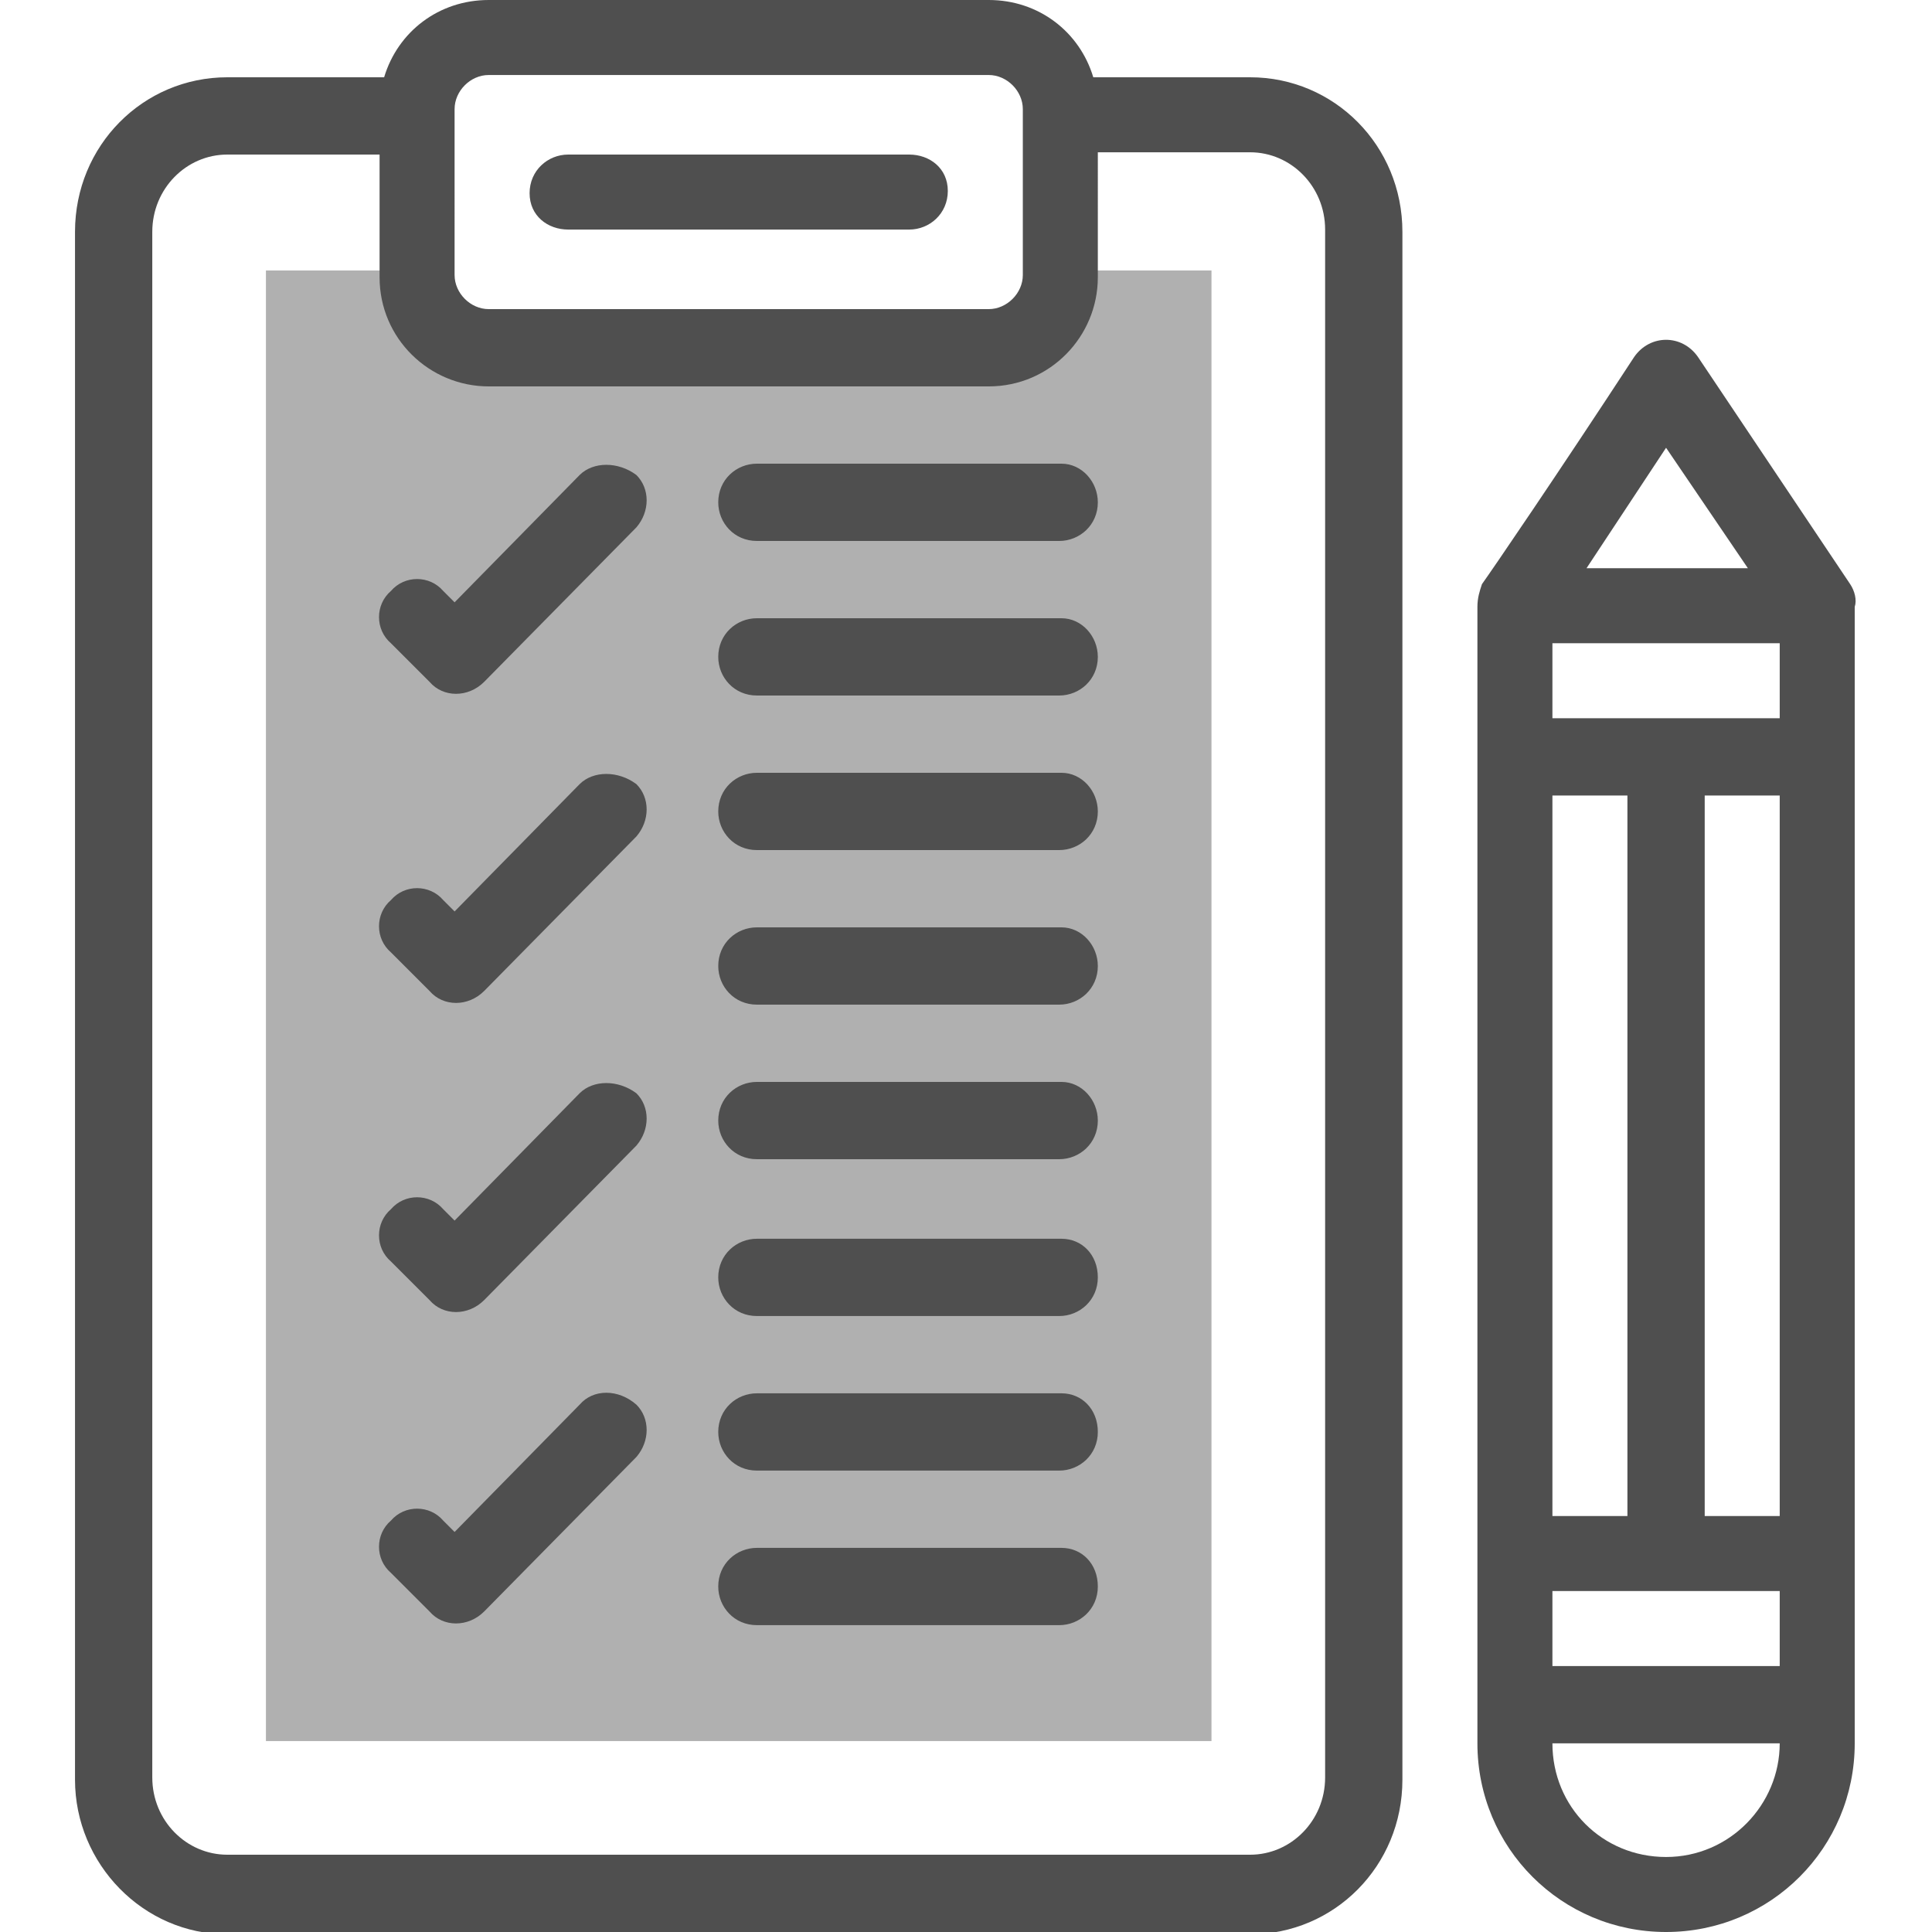
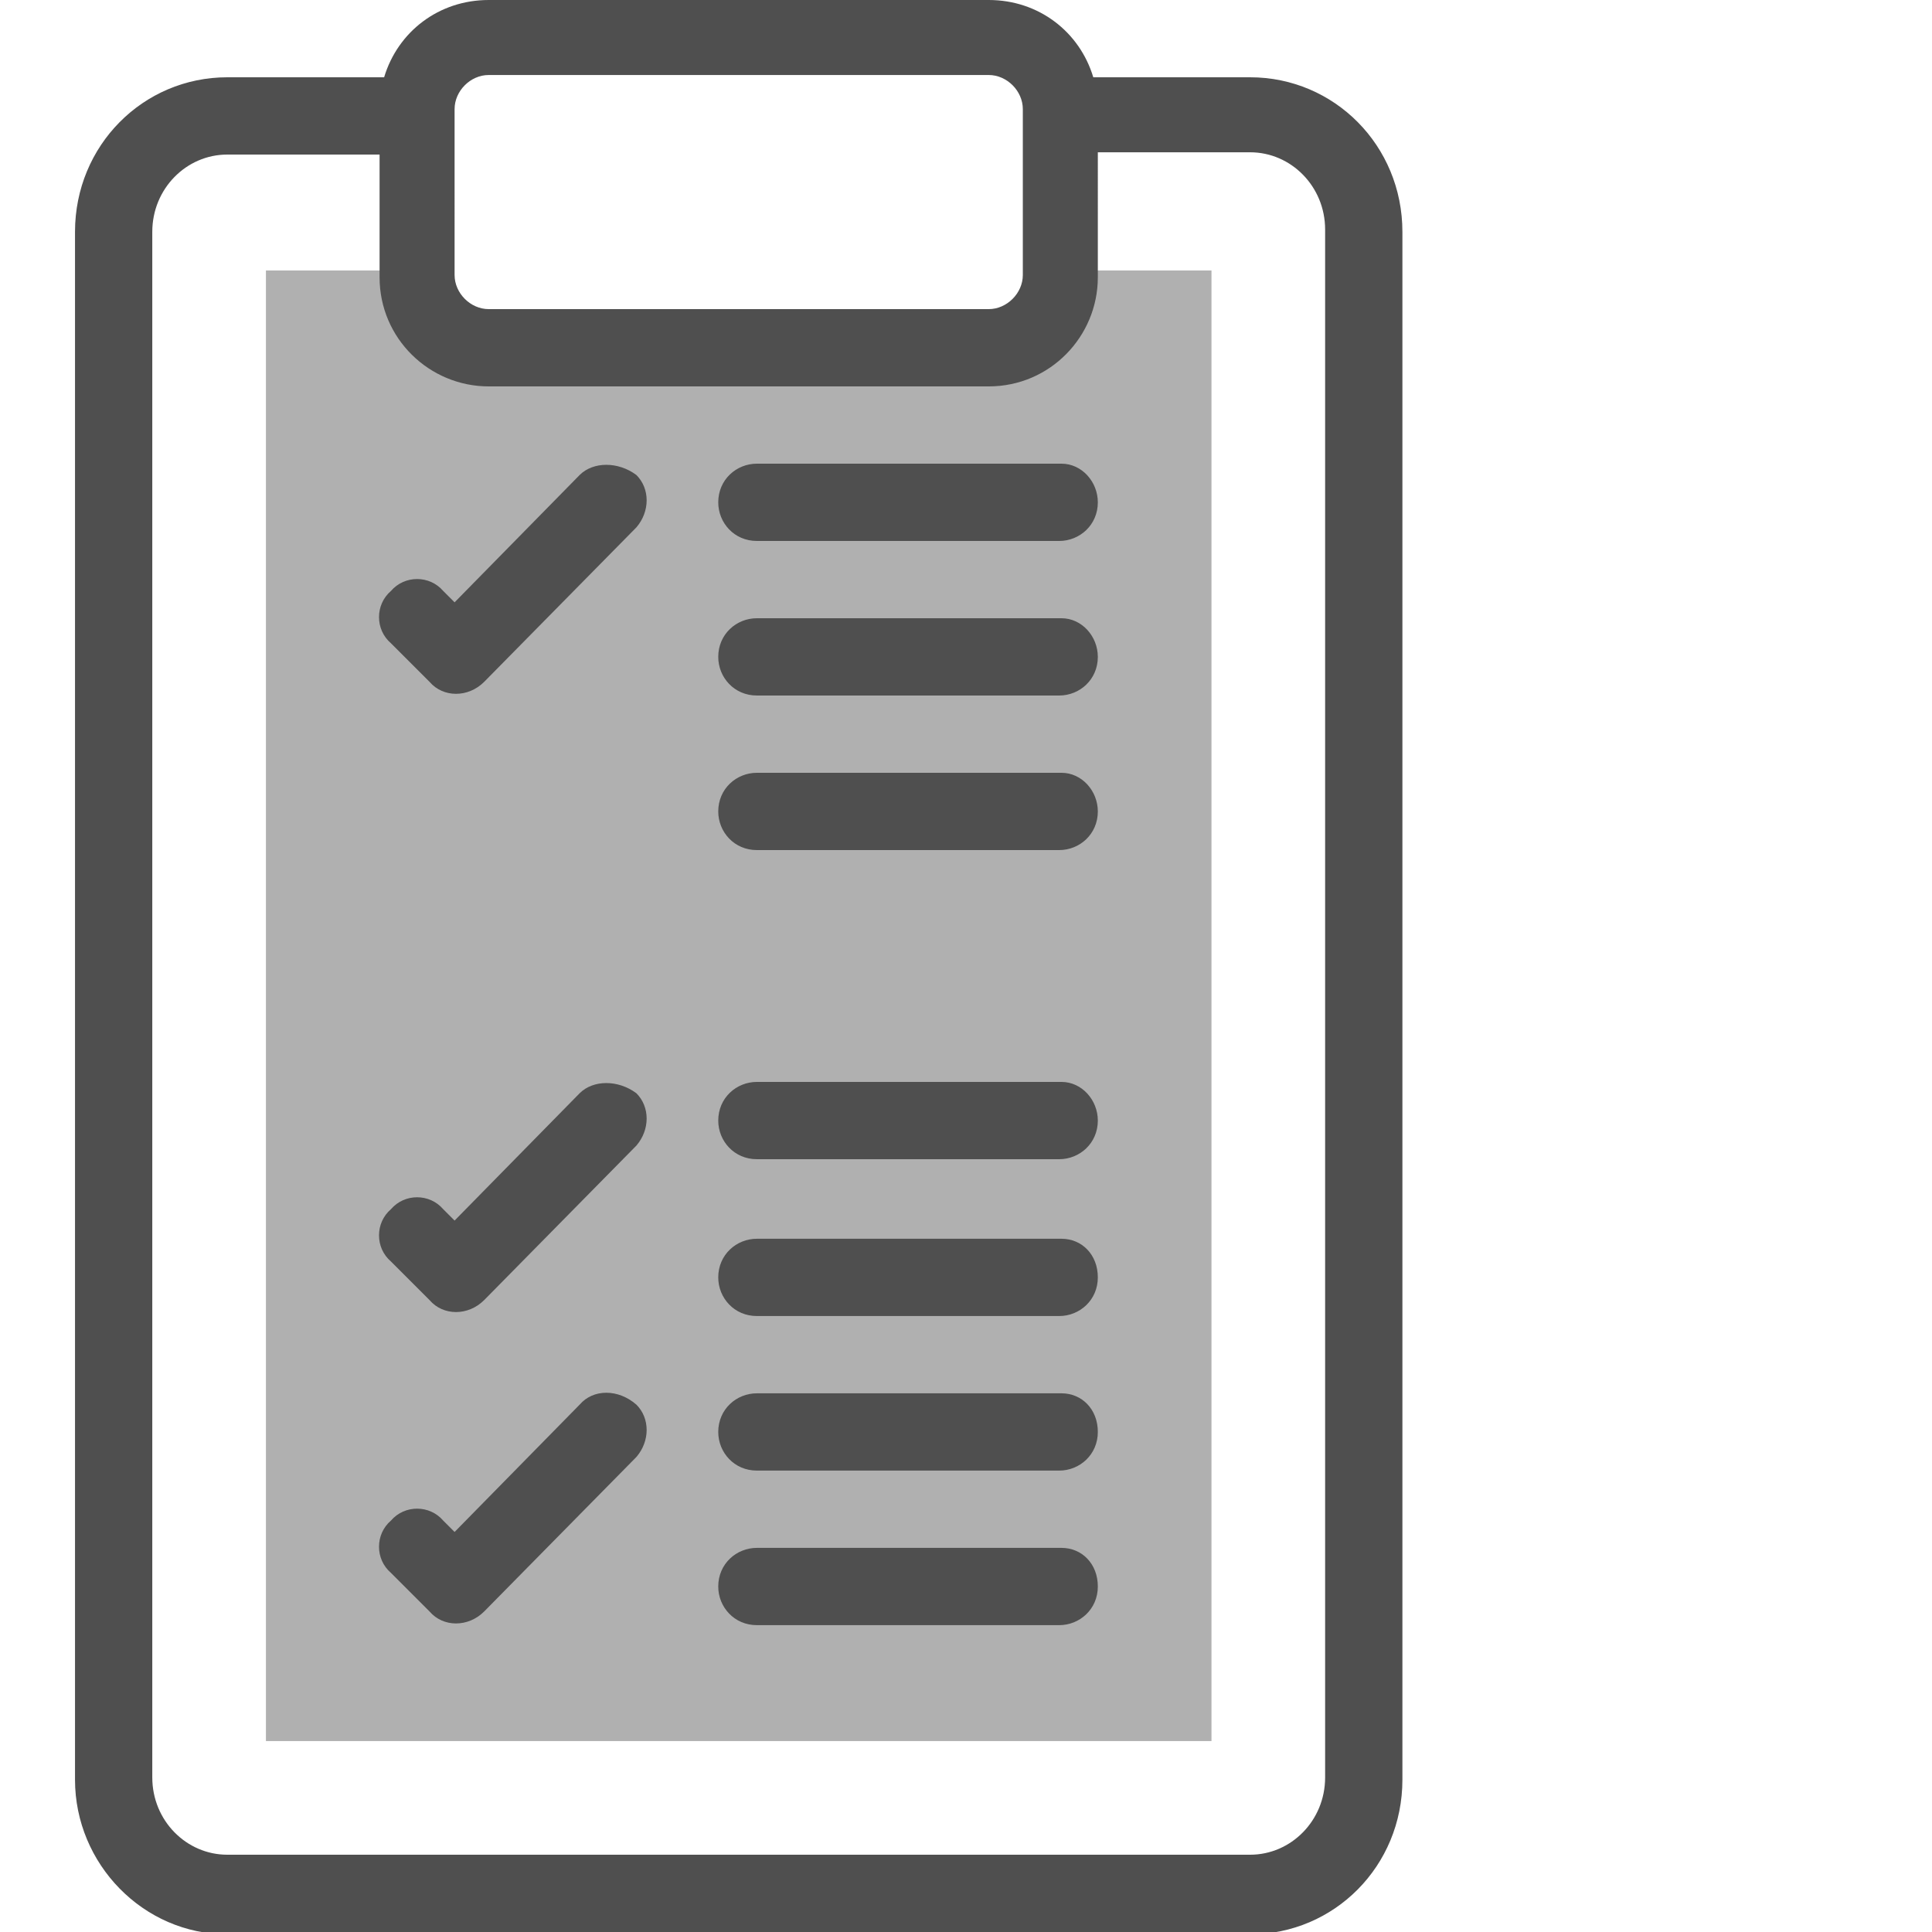
<svg xmlns="http://www.w3.org/2000/svg" version="1.1" id="Layer_4" x="0px" y="0px" viewBox="0 0 85 85" style="enable-background:new 0 0 85 85;" xml:space="preserve">
  <style type="text/css">
	.st0{fill:#B0B0B0;}
	.st1{fill:#4F4F4F;}
</style>
  <g>
    <path class="st0" d="M53.3,11.9v64.7H11.7V11.9h6.7v0.2c0,1.7,1.4,3.2,3.2,3.2h22c1.7,0,3.2-1.4,3.2-3.2v-0.2H53.3z" />
    <path class="st1" d="M55,3.4h-6.9c-0.6-2-2.4-3.4-4.6-3.4h-22c-2.2,0-4,1.4-4.6,3.4H10c-3.7,0-6.7,3-6.7,6.8v68.1   c0,3.7,3,6.8,6.7,6.8h45c3.7,0,6.7-3,6.7-6.8V10.2C61.7,6.4,58.7,3.4,55,3.4z M20,4.8c0-0.8,0.7-1.5,1.5-1.5h22   C44.3,3.3,45,4,45,4.8v7.3c0,0.8-0.7,1.5-1.5,1.5h-22c-0.8,0-1.5-0.7-1.5-1.5V4.8z M58.3,78.2c0,1.9-1.5,3.4-3.3,3.4H10   c-1.8,0-3.3-1.5-3.3-3.4V10.2c0-1.9,1.5-3.4,3.3-3.4h6.7v5.4c0,2.7,2.2,4.8,4.8,4.8h22c2.7,0,4.8-2.2,4.8-4.8V6.7H55   c1.8,0,3.3,1.5,3.3,3.4L58.3,78.2L58.3,78.2z" />
-     <path class="st1" d="M25,10.1h15c0.9,0,1.7-0.7,1.7-1.7S40.9,6.8,40,6.8H25c-0.9,0-1.7,0.7-1.7,1.7S24.1,10.1,25,10.1z" />
    <path class="st1" d="M25.5,20.9L20,26.5L19.5,26c-0.6-0.7-1.7-0.7-2.3,0c-0.7,0.6-0.7,1.7,0,2.3l1.7,1.7c0.6,0.7,1.7,0.7,2.4,0   l6.7-6.8c0.6-0.7,0.6-1.7,0-2.3C27.2,20.3,26.1,20.3,25.5,20.9z" />
    <path class="st1" d="M46.7,20.4H33.3c-0.9,0-1.7,0.7-1.7,1.7c0,0.9,0.7,1.7,1.7,1.7h13.3c0.9,0,1.7-0.7,1.7-1.7   C48.3,21.2,47.6,20.4,46.7,20.4z" />
    <path class="st1" d="M46.7,27.2H33.3c-0.9,0-1.7,0.7-1.7,1.7c0,0.9,0.7,1.7,1.7,1.7h13.3c0.9,0,1.7-0.7,1.7-1.7   C48.3,28,47.6,27.2,46.7,27.2z" />
-     <path class="st1" d="M25.5,34.5L20,40.1l-0.5-0.5c-0.6-0.7-1.7-0.7-2.3,0c-0.7,0.6-0.7,1.7,0,2.3l1.7,1.7c0.6,0.7,1.7,0.7,2.4,0   l6.7-6.8c0.6-0.7,0.6-1.7,0-2.3C27.2,33.9,26.1,33.9,25.5,34.5z" />
    <path class="st1" d="M46.7,34H33.3c-0.9,0-1.7,0.7-1.7,1.7c0,0.9,0.7,1.7,1.7,1.7h13.3c0.9,0,1.7-0.7,1.7-1.7   C48.3,34.8,47.6,34,46.7,34z" />
-     <path class="st1" d="M46.7,40.8H33.3c-0.9,0-1.7,0.7-1.7,1.7c0,0.9,0.7,1.7,1.7,1.7h13.3c0.9,0,1.7-0.7,1.7-1.7   C48.3,41.6,47.6,40.8,46.7,40.8z" />
    <path class="st1" d="M25.5,48.1L20,53.7l-0.5-0.5c-0.6-0.7-1.7-0.7-2.3,0c-0.7,0.6-0.7,1.7,0,2.3l1.7,1.7c0.6,0.7,1.7,0.7,2.4,0   l6.7-6.8c0.6-0.7,0.6-1.7,0-2.3C27.2,47.5,26.1,47.5,25.5,48.1z" />
    <path class="st1" d="M46.7,47.6H33.3c-0.9,0-1.7,0.7-1.7,1.7c0,0.9,0.7,1.7,1.7,1.7h13.3c0.9,0,1.7-0.7,1.7-1.7   C48.3,48.4,47.6,47.6,46.7,47.6z" />
    <path class="st1" d="M46.7,54.5H33.3c-0.9,0-1.7,0.7-1.7,1.7c0,0.9,0.7,1.7,1.7,1.7h13.3c0.9,0,1.7-0.7,1.7-1.7   C48.3,55.2,47.6,54.5,46.7,54.5z" />
    <path class="st1" d="M25.5,61.8L20,67.4l-0.5-0.5c-0.6-0.7-1.7-0.7-2.3,0c-0.7,0.6-0.7,1.7,0,2.3l1.7,1.7c0.6,0.7,1.7,0.7,2.4,0   l6.7-6.8c0.6-0.7,0.6-1.7,0-2.3C27.2,61.1,26.1,61.1,25.5,61.8z" />
    <path class="st1" d="M46.7,61.3H33.3c-0.9,0-1.7,0.7-1.7,1.7c0,0.9,0.7,1.7,1.7,1.7h13.3c0.9,0,1.7-0.7,1.7-1.7   C48.3,62,47.6,61.3,46.7,61.3z" />
    <path class="st1" d="M46.7,68.1H33.3c-0.9,0-1.7,0.7-1.7,1.7c0,0.9,0.7,1.7,1.7,1.7h13.3c0.9,0,1.7-0.7,1.7-1.7   C48.3,68.8,47.6,68.1,46.7,68.1z" />
-     <path class="st1" d="M81.4,25.7l-6.7-10c-0.7-1-2.1-1-2.8,0c-3.4,5.2-6.2,9.3-6.7,10C65.1,26,65,26.3,65,26.7v50   c0,4.6,3.7,8.3,8.3,8.3c4.6,0,8.3-3.7,8.3-8.3v-50C81.7,26.4,81.6,26,81.4,25.7z M78.3,28.3v3.3h-10v-3.3H78.3z M68.3,66.7V35h3.3   v31.7L68.3,66.7L68.3,66.7z M75,35h3.3v31.7H75V35z M68.3,70h10v3.3h-10V70z M73.3,19.7l3.6,5.3h-7.1L73.3,19.7z M73.3,81.7   c-2.8,0-5-2.2-5-5v0h10v0C78.3,79.4,76.1,81.7,73.3,81.7z" />
  </g>
</svg>